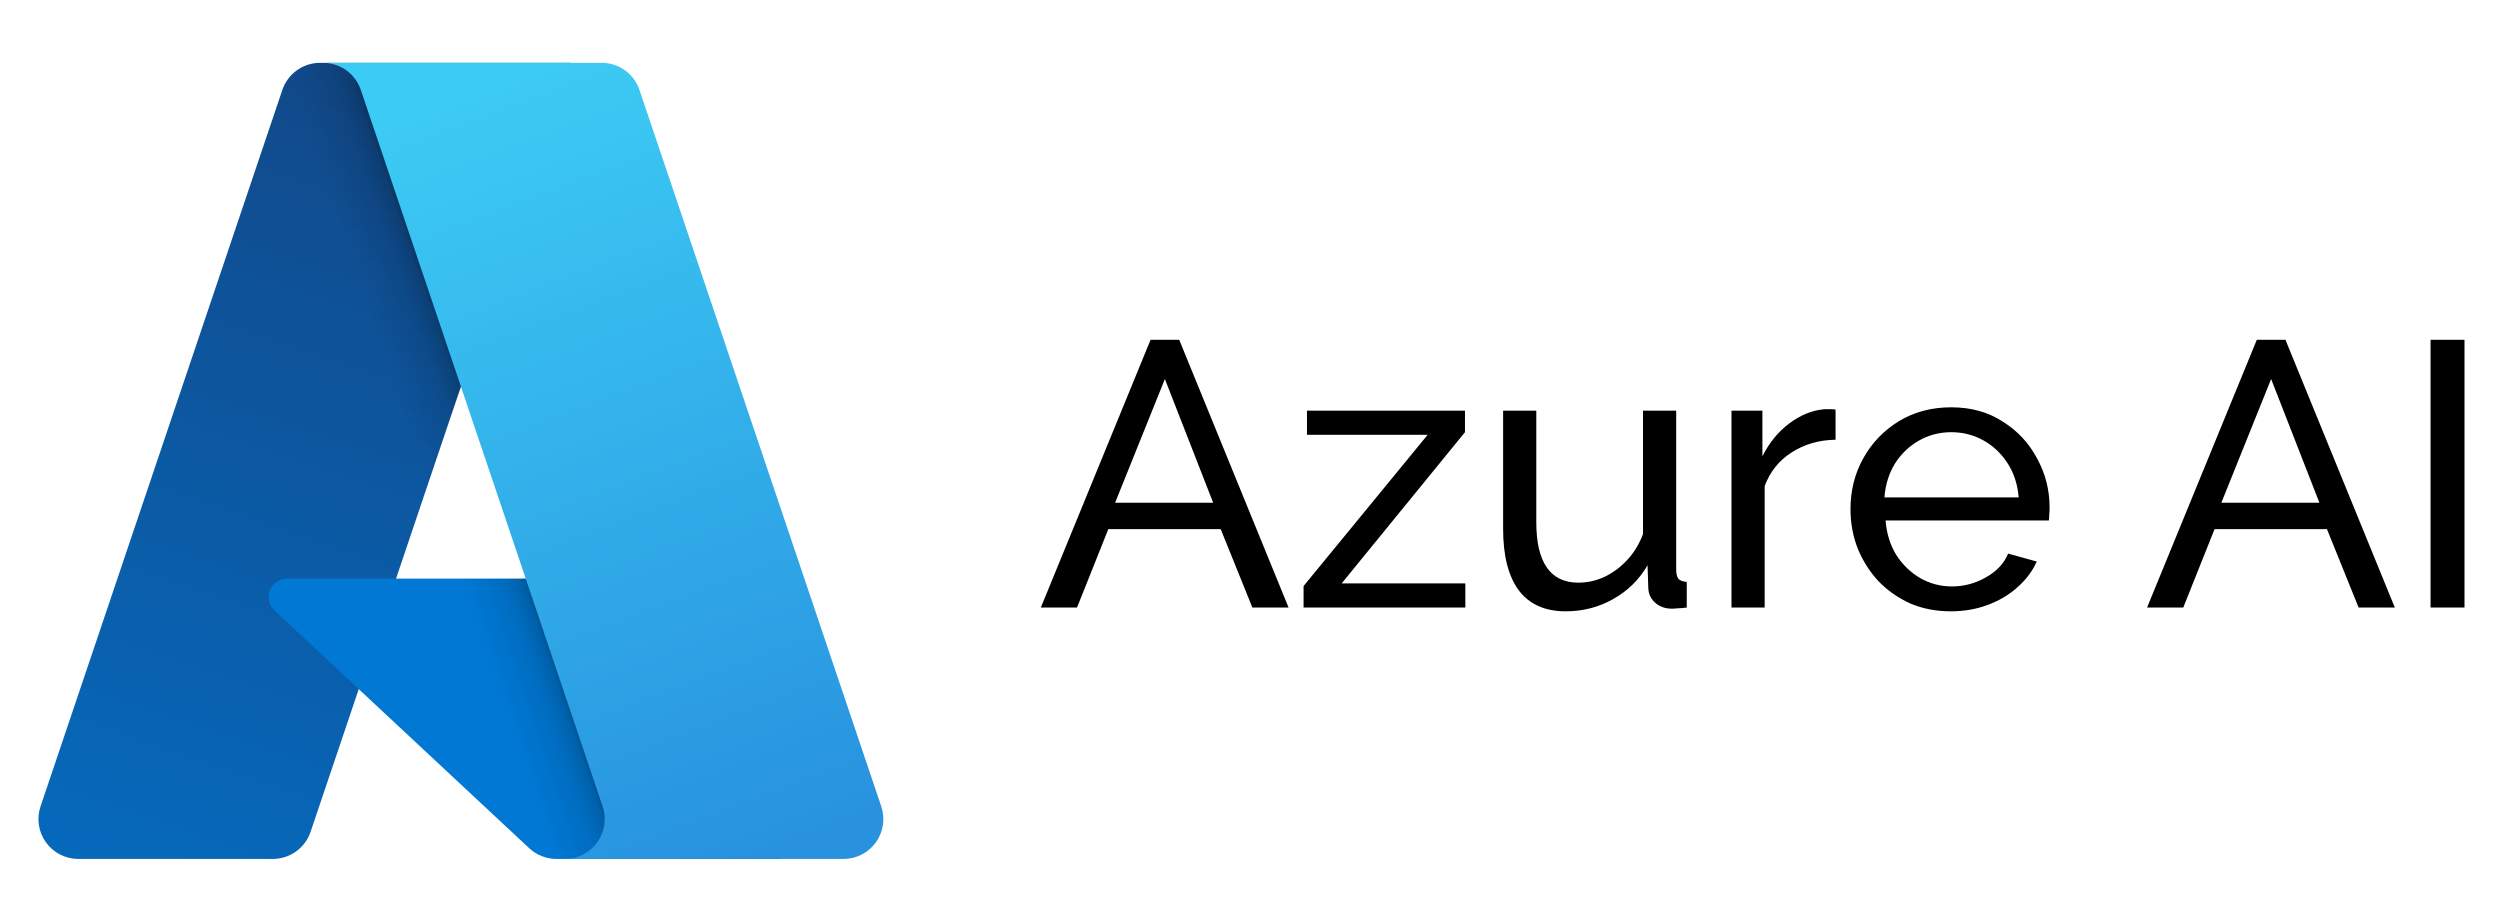
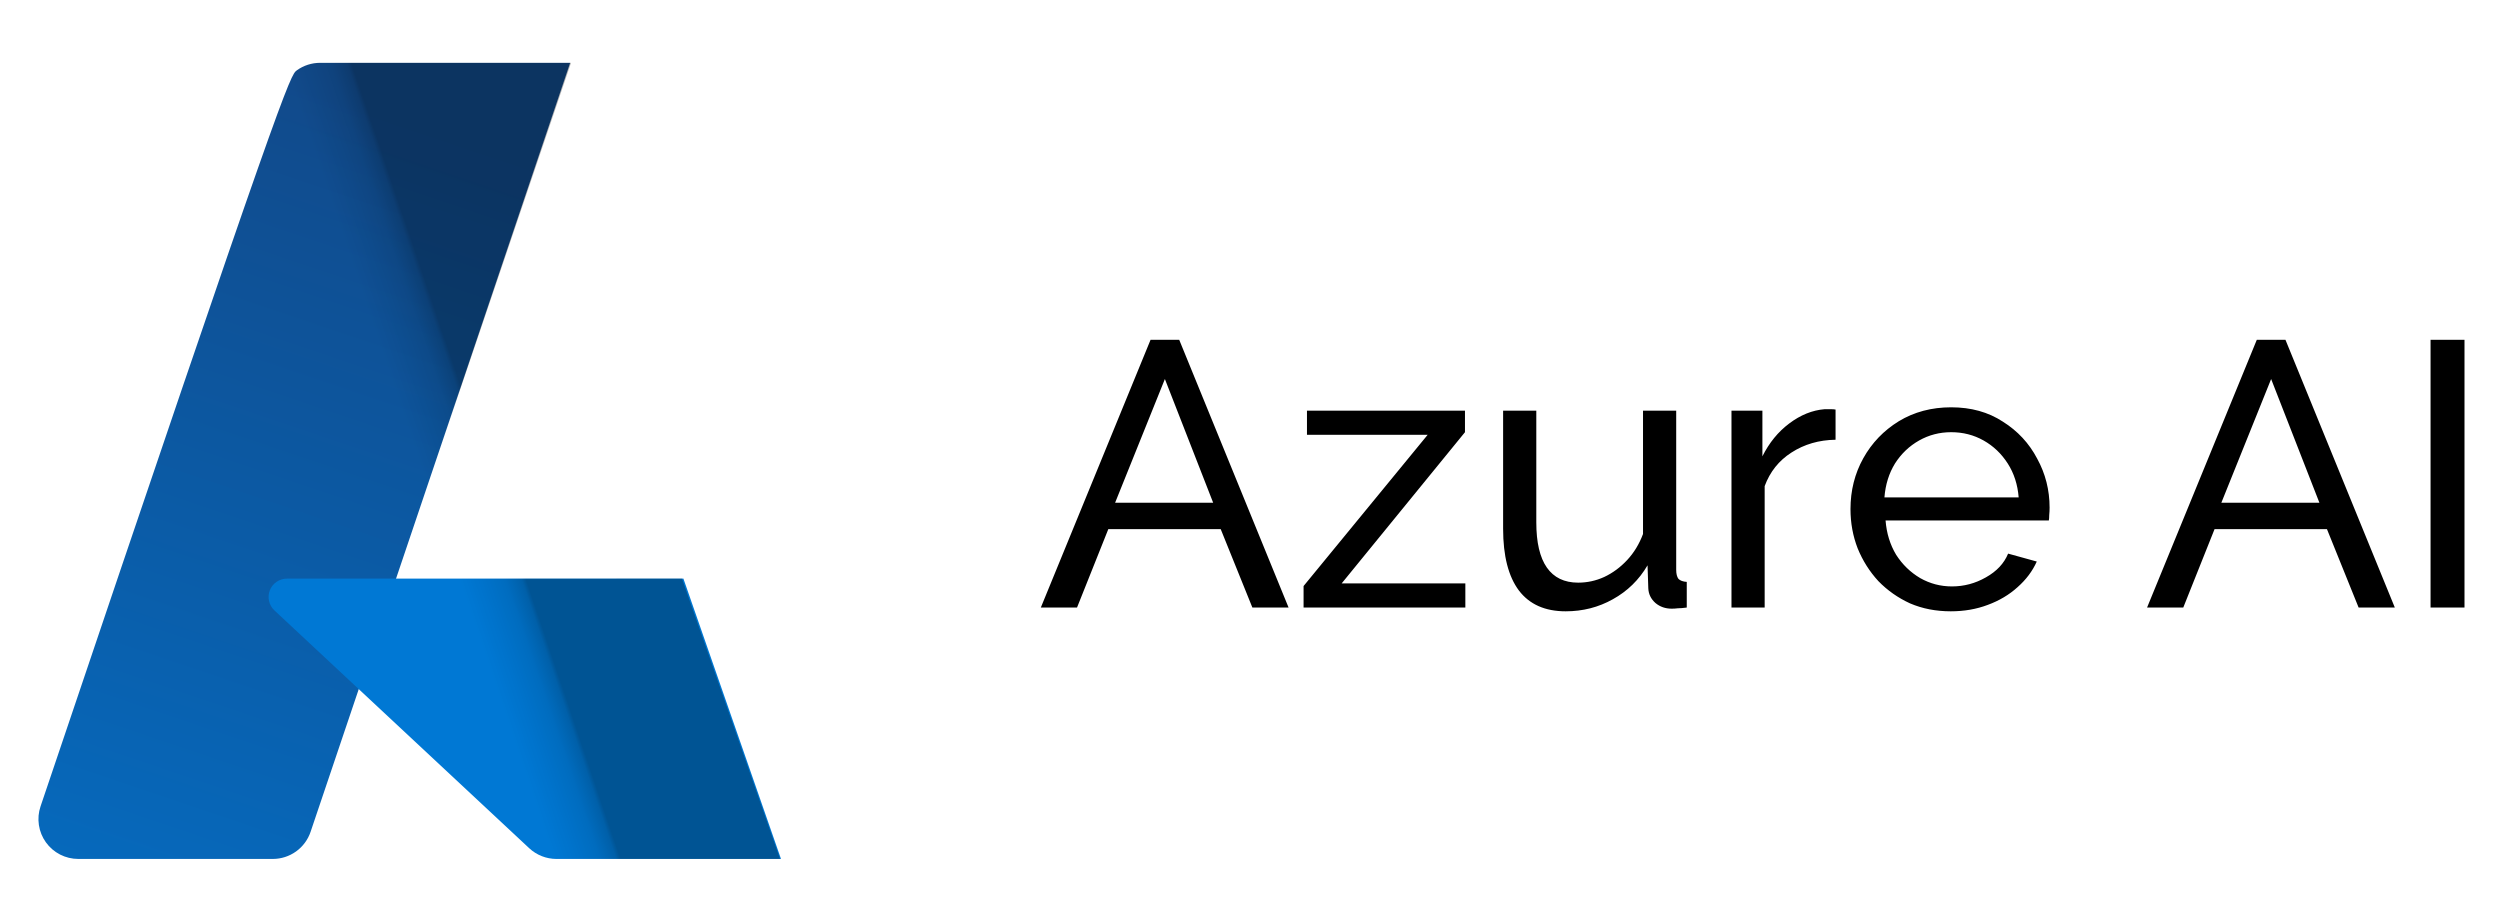
<svg xmlns="http://www.w3.org/2000/svg" width="179" height="66" viewBox="0 0 179 66" fill="none">
-   <path d="M22.92 4.499H40.821L22.238 59.559C22.047 60.124 21.683 60.616 21.198 60.964C20.713 61.312 20.131 61.5 19.534 61.5H5.602C5.15 61.5 4.704 61.392 4.302 61.186C3.899 60.979 3.551 60.68 3.287 60.312C3.024 59.945 2.851 59.52 2.784 59.072C2.717 58.625 2.757 58.168 2.902 57.739L20.215 6.44C20.406 5.874 20.77 5.382 21.255 5.034C21.74 4.686 22.323 4.499 22.92 4.499Z" fill="url(#paint0_linear_25_16)" />
+   <path d="M22.92 4.499H40.821L22.238 59.559C22.047 60.124 21.683 60.616 21.198 60.964C20.713 61.312 20.131 61.5 19.534 61.5H5.602C5.15 61.5 4.704 61.392 4.302 61.186C3.899 60.979 3.551 60.68 3.287 60.312C3.024 59.945 2.851 59.52 2.784 59.072C2.717 58.625 2.757 58.168 2.902 57.739C20.406 5.874 20.77 5.382 21.255 5.034C21.74 4.686 22.323 4.499 22.92 4.499Z" fill="url(#paint0_linear_25_16)" />
  <path d="M48.933 41.43H20.546C20.282 41.429 20.024 41.509 19.806 41.657C19.587 41.805 19.419 42.016 19.322 42.261C19.225 42.507 19.205 42.776 19.263 43.033C19.321 43.291 19.456 43.525 19.649 43.705L37.889 60.73C38.42 61.225 39.12 61.501 39.846 61.501H55.92L48.933 41.43Z" fill="#0078D4" />
  <path d="M22.92 4.499C22.316 4.497 21.727 4.688 21.24 5.044C20.752 5.4 20.391 5.902 20.209 6.478L2.923 57.693C2.769 58.123 2.72 58.584 2.782 59.037C2.844 59.49 3.013 59.922 3.277 60.295C3.54 60.669 3.89 60.973 4.296 61.183C4.702 61.393 5.153 61.502 5.61 61.5H19.901C20.433 61.405 20.931 61.171 21.343 60.82C21.755 60.47 22.066 60.017 22.245 59.507L25.693 49.347L38.006 60.832C38.522 61.259 39.169 61.495 39.839 61.5H55.852L48.829 41.429L28.355 41.434L40.886 4.499H22.92Z" fill="url(#paint1_linear_25_16)" />
-   <path d="M45.784 6.438C45.593 5.873 45.23 5.382 44.746 5.034C44.261 4.686 43.68 4.499 43.084 4.499H23.133C23.729 4.499 24.311 4.686 24.795 5.034C25.279 5.382 25.643 5.873 25.833 6.438L43.147 57.739C43.292 58.168 43.333 58.625 43.266 59.072C43.199 59.52 43.026 59.945 42.762 60.313C42.498 60.681 42.151 60.98 41.748 61.187C41.346 61.393 40.9 61.501 40.447 61.501H60.398C60.851 61.501 61.297 61.393 61.699 61.186C62.102 60.98 62.449 60.68 62.713 60.312C62.977 59.945 63.149 59.52 63.216 59.072C63.283 58.625 63.243 58.168 63.098 57.739L45.784 6.438Z" fill="url(#paint2_linear_25_16)" />
  <path d="M82.38 24.33H84.432L92.262 43.5H89.67L87.402 37.884H79.356L77.115 43.5H74.523L82.38 24.33ZM86.862 35.994L83.406 27.138L79.842 35.994H86.862ZM93.336 41.961L102.219 31.134H93.579V29.406H104.892V30.945L96.063 41.772H104.919V43.5H93.336V41.961ZM107.623 37.857V29.406H109.999V37.398C109.999 38.838 110.251 39.918 110.755 40.638C111.259 41.358 112.006 41.718 112.996 41.718C113.644 41.718 114.265 41.583 114.859 41.313C115.471 41.025 116.02 40.62 116.506 40.098C116.992 39.576 117.37 38.955 117.64 38.235V29.406H120.016V40.8C120.016 41.088 120.07 41.304 120.178 41.448C120.304 41.574 120.502 41.646 120.772 41.664V43.5C120.502 43.536 120.286 43.554 120.124 43.554C119.98 43.572 119.836 43.581 119.692 43.581C119.242 43.581 118.855 43.446 118.531 43.176C118.207 42.888 118.036 42.537 118.018 42.123L117.964 40.476C117.352 41.52 116.524 42.33 115.48 42.906C114.454 43.482 113.329 43.77 112.105 43.77C110.629 43.77 109.513 43.275 108.757 42.285C108.001 41.277 107.623 39.801 107.623 37.857ZM131.426 31.485C130.238 31.503 129.185 31.809 128.267 32.403C127.367 32.979 126.728 33.78 126.35 34.806V43.5H123.974V29.406H126.188V32.673C126.674 31.701 127.313 30.918 128.105 30.324C128.915 29.712 129.761 29.37 130.643 29.298C130.823 29.298 130.976 29.298 131.102 29.298C131.228 29.298 131.336 29.307 131.426 29.325V31.485ZM139.677 43.77C138.615 43.77 137.643 43.581 136.761 43.203C135.897 42.807 135.141 42.276 134.493 41.61C133.863 40.926 133.368 40.143 133.008 39.261C132.666 38.379 132.495 37.443 132.495 36.453C132.495 35.121 132.801 33.906 133.413 32.808C134.025 31.71 134.871 30.828 135.951 30.162C137.049 29.496 138.3 29.163 139.704 29.163C141.126 29.163 142.359 29.505 143.403 30.189C144.465 30.855 145.284 31.737 145.86 32.835C146.454 33.915 146.751 35.085 146.751 36.345C146.751 36.525 146.742 36.705 146.724 36.885C146.724 37.047 146.715 37.173 146.697 37.263H135.006C135.078 38.181 135.33 39 135.762 39.72C136.212 40.422 136.788 40.98 137.49 41.394C138.192 41.79 138.948 41.988 139.758 41.988C140.622 41.988 141.432 41.772 142.188 41.34C142.962 40.908 143.493 40.341 143.781 39.639L145.833 40.206C145.527 40.89 145.068 41.502 144.456 42.042C143.862 42.582 143.151 43.005 142.323 43.311C141.513 43.617 140.631 43.77 139.677 43.77ZM134.925 35.616H144.537C144.465 34.698 144.204 33.888 143.754 33.186C143.304 32.484 142.728 31.935 142.026 31.539C141.324 31.143 140.55 30.945 139.704 30.945C138.876 30.945 138.111 31.143 137.409 31.539C136.707 31.935 136.131 32.484 135.681 33.186C135.249 33.888 134.997 34.698 134.925 35.616ZM161.587 24.33H163.639L171.469 43.5H168.877L166.609 37.884H158.563L156.322 43.5H153.73L161.587 24.33ZM166.069 35.994L162.613 27.138L159.049 35.994H166.069ZM174.028 43.5V24.33H176.458V43.5H174.028Z" fill="black" />
  <defs>
    <linearGradient id="paint0_linear_25_16" x1="29.444" y1="8.723" x2="10.854" y2="63.644" gradientUnits="userSpaceOnUse">
      <stop stop-color="#114A8B" />
      <stop offset="1" stop-color="#0669BC" />
    </linearGradient>
    <linearGradient id="paint1_linear_25_16" x1="35.252" y1="34.318" x2="30.951" y2="35.772" gradientUnits="userSpaceOnUse">
      <stop stop-opacity="0.3" />
      <stop offset="0.071" stop-opacity="0.2" />
      <stop offset="0.321" stop-opacity="0.1" />
      <stop offset="0.623" stop-opacity="0.05" />
      <stop offset="1" stop-opacity="0" />
    </linearGradient>
    <linearGradient id="paint2_linear_25_16" x1="32.886" y1="7.121" x2="53.294" y2="61.489" gradientUnits="userSpaceOnUse">
      <stop stop-color="#3CCBF4" />
      <stop offset="1" stop-color="#2892DF" />
    </linearGradient>
  </defs>
</svg>